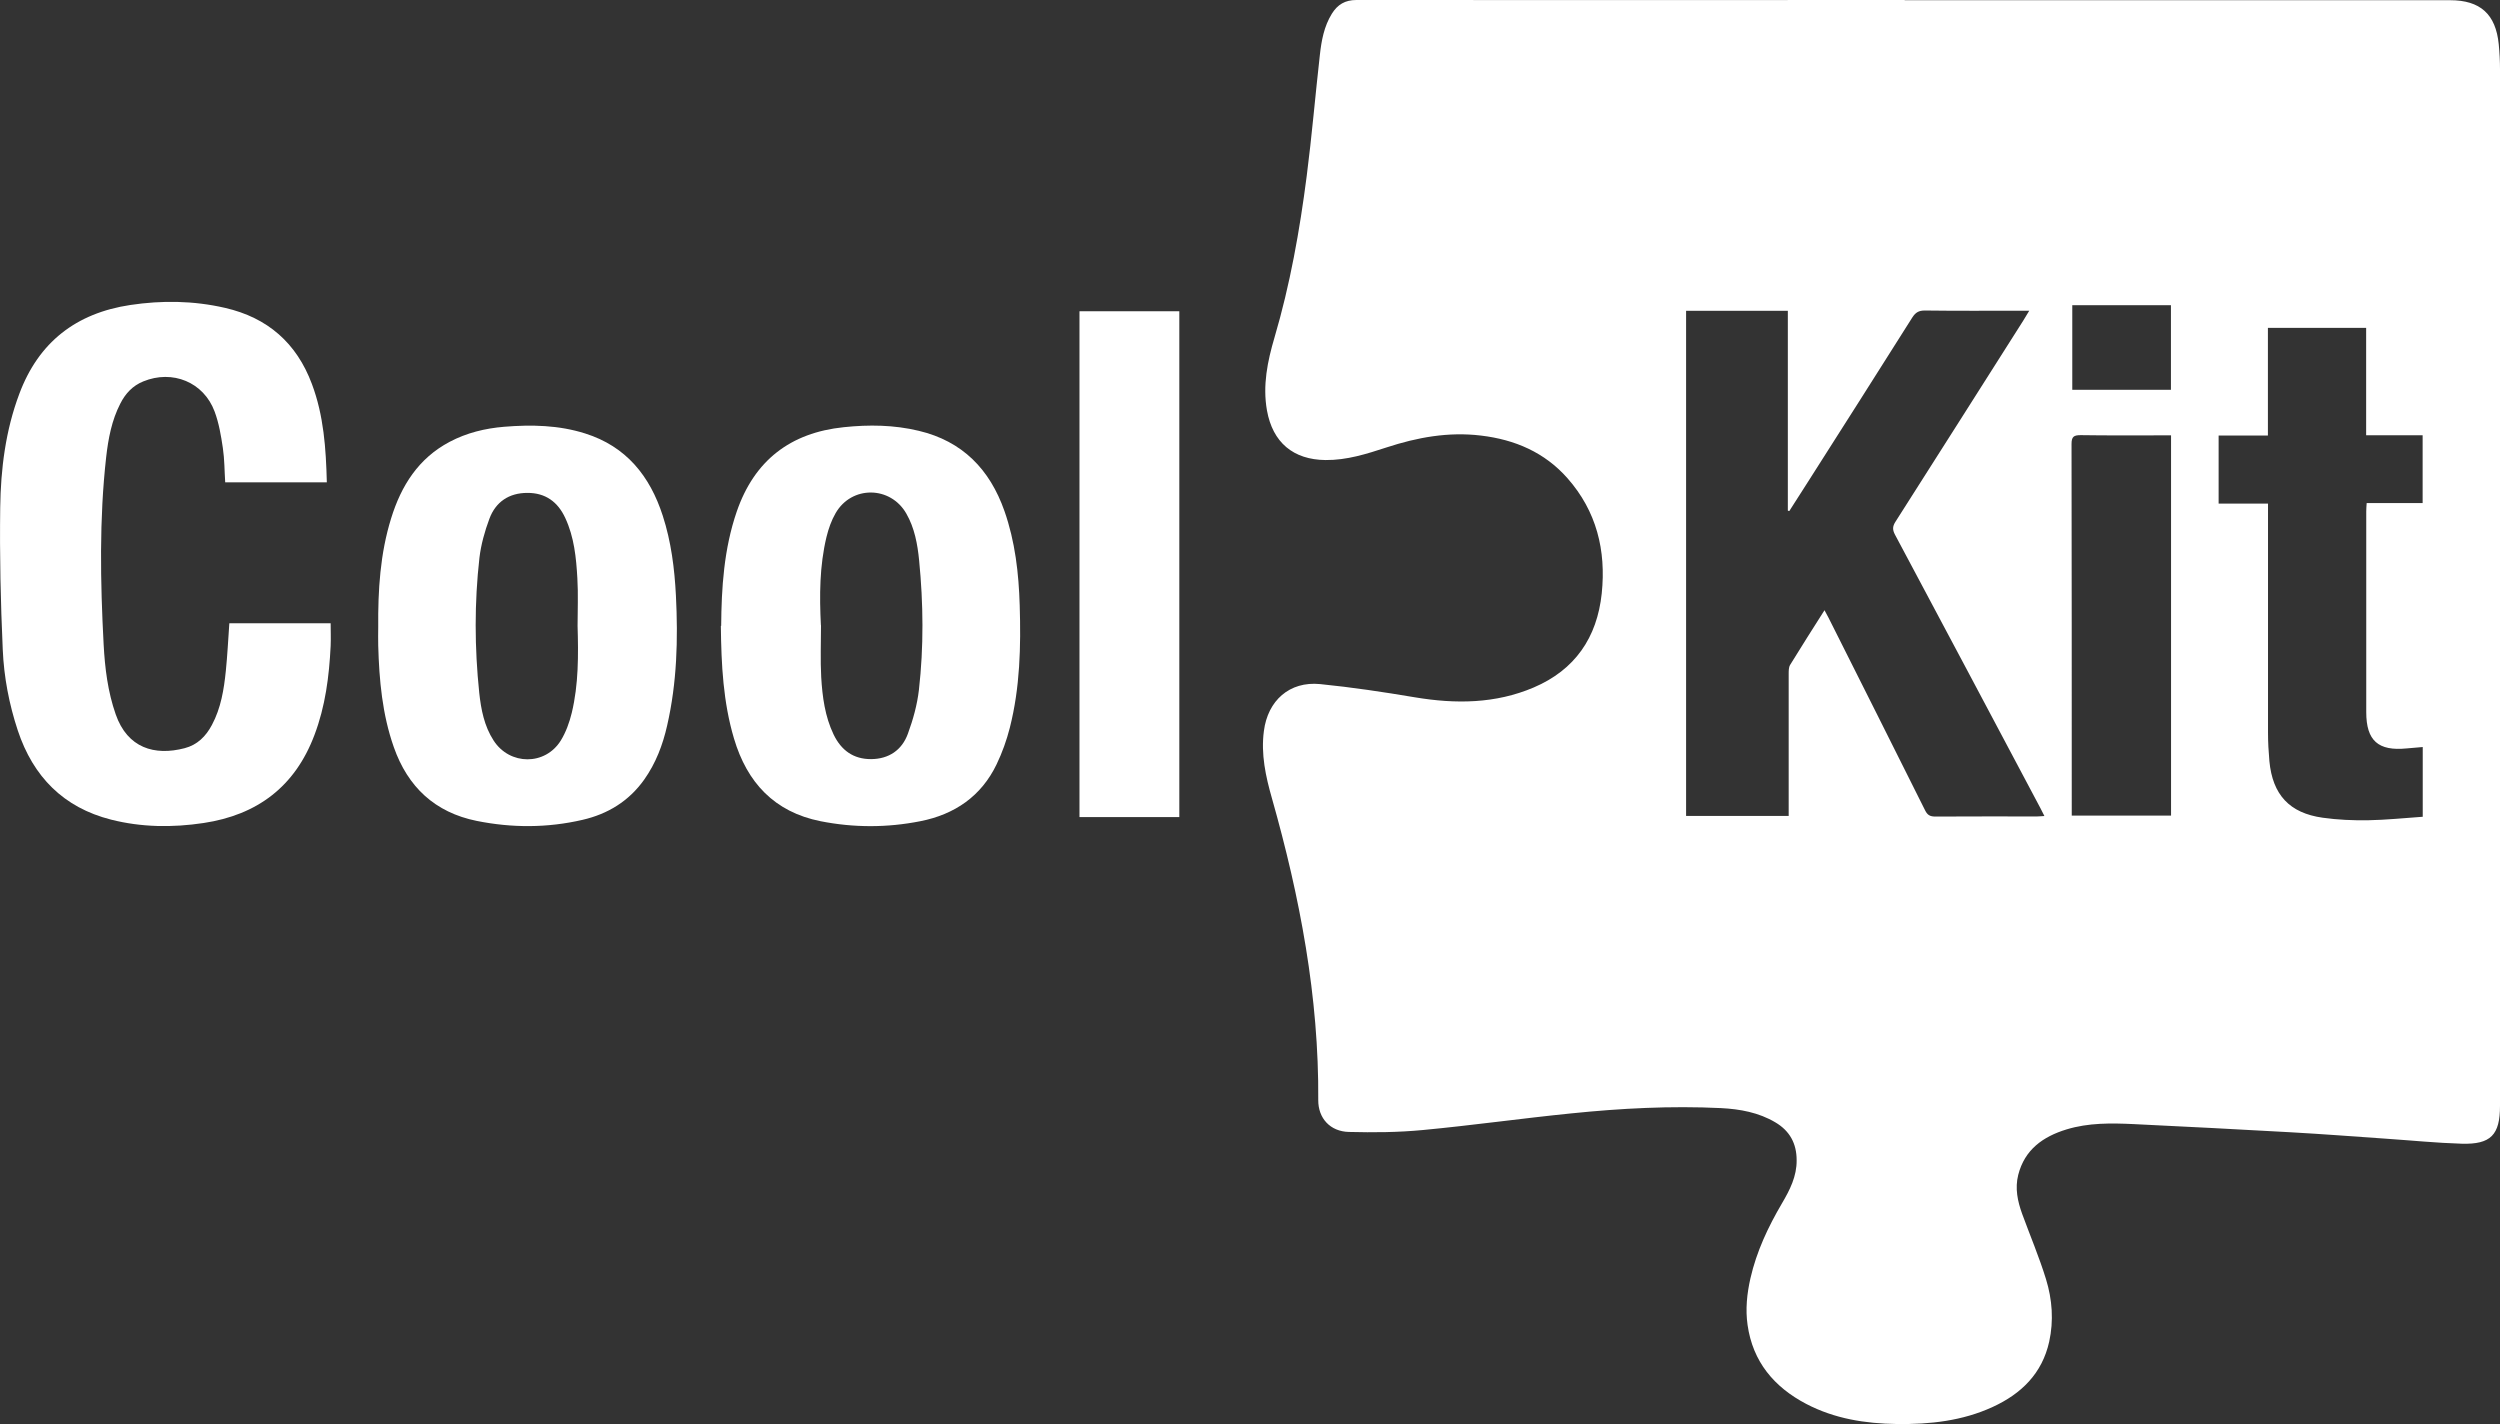
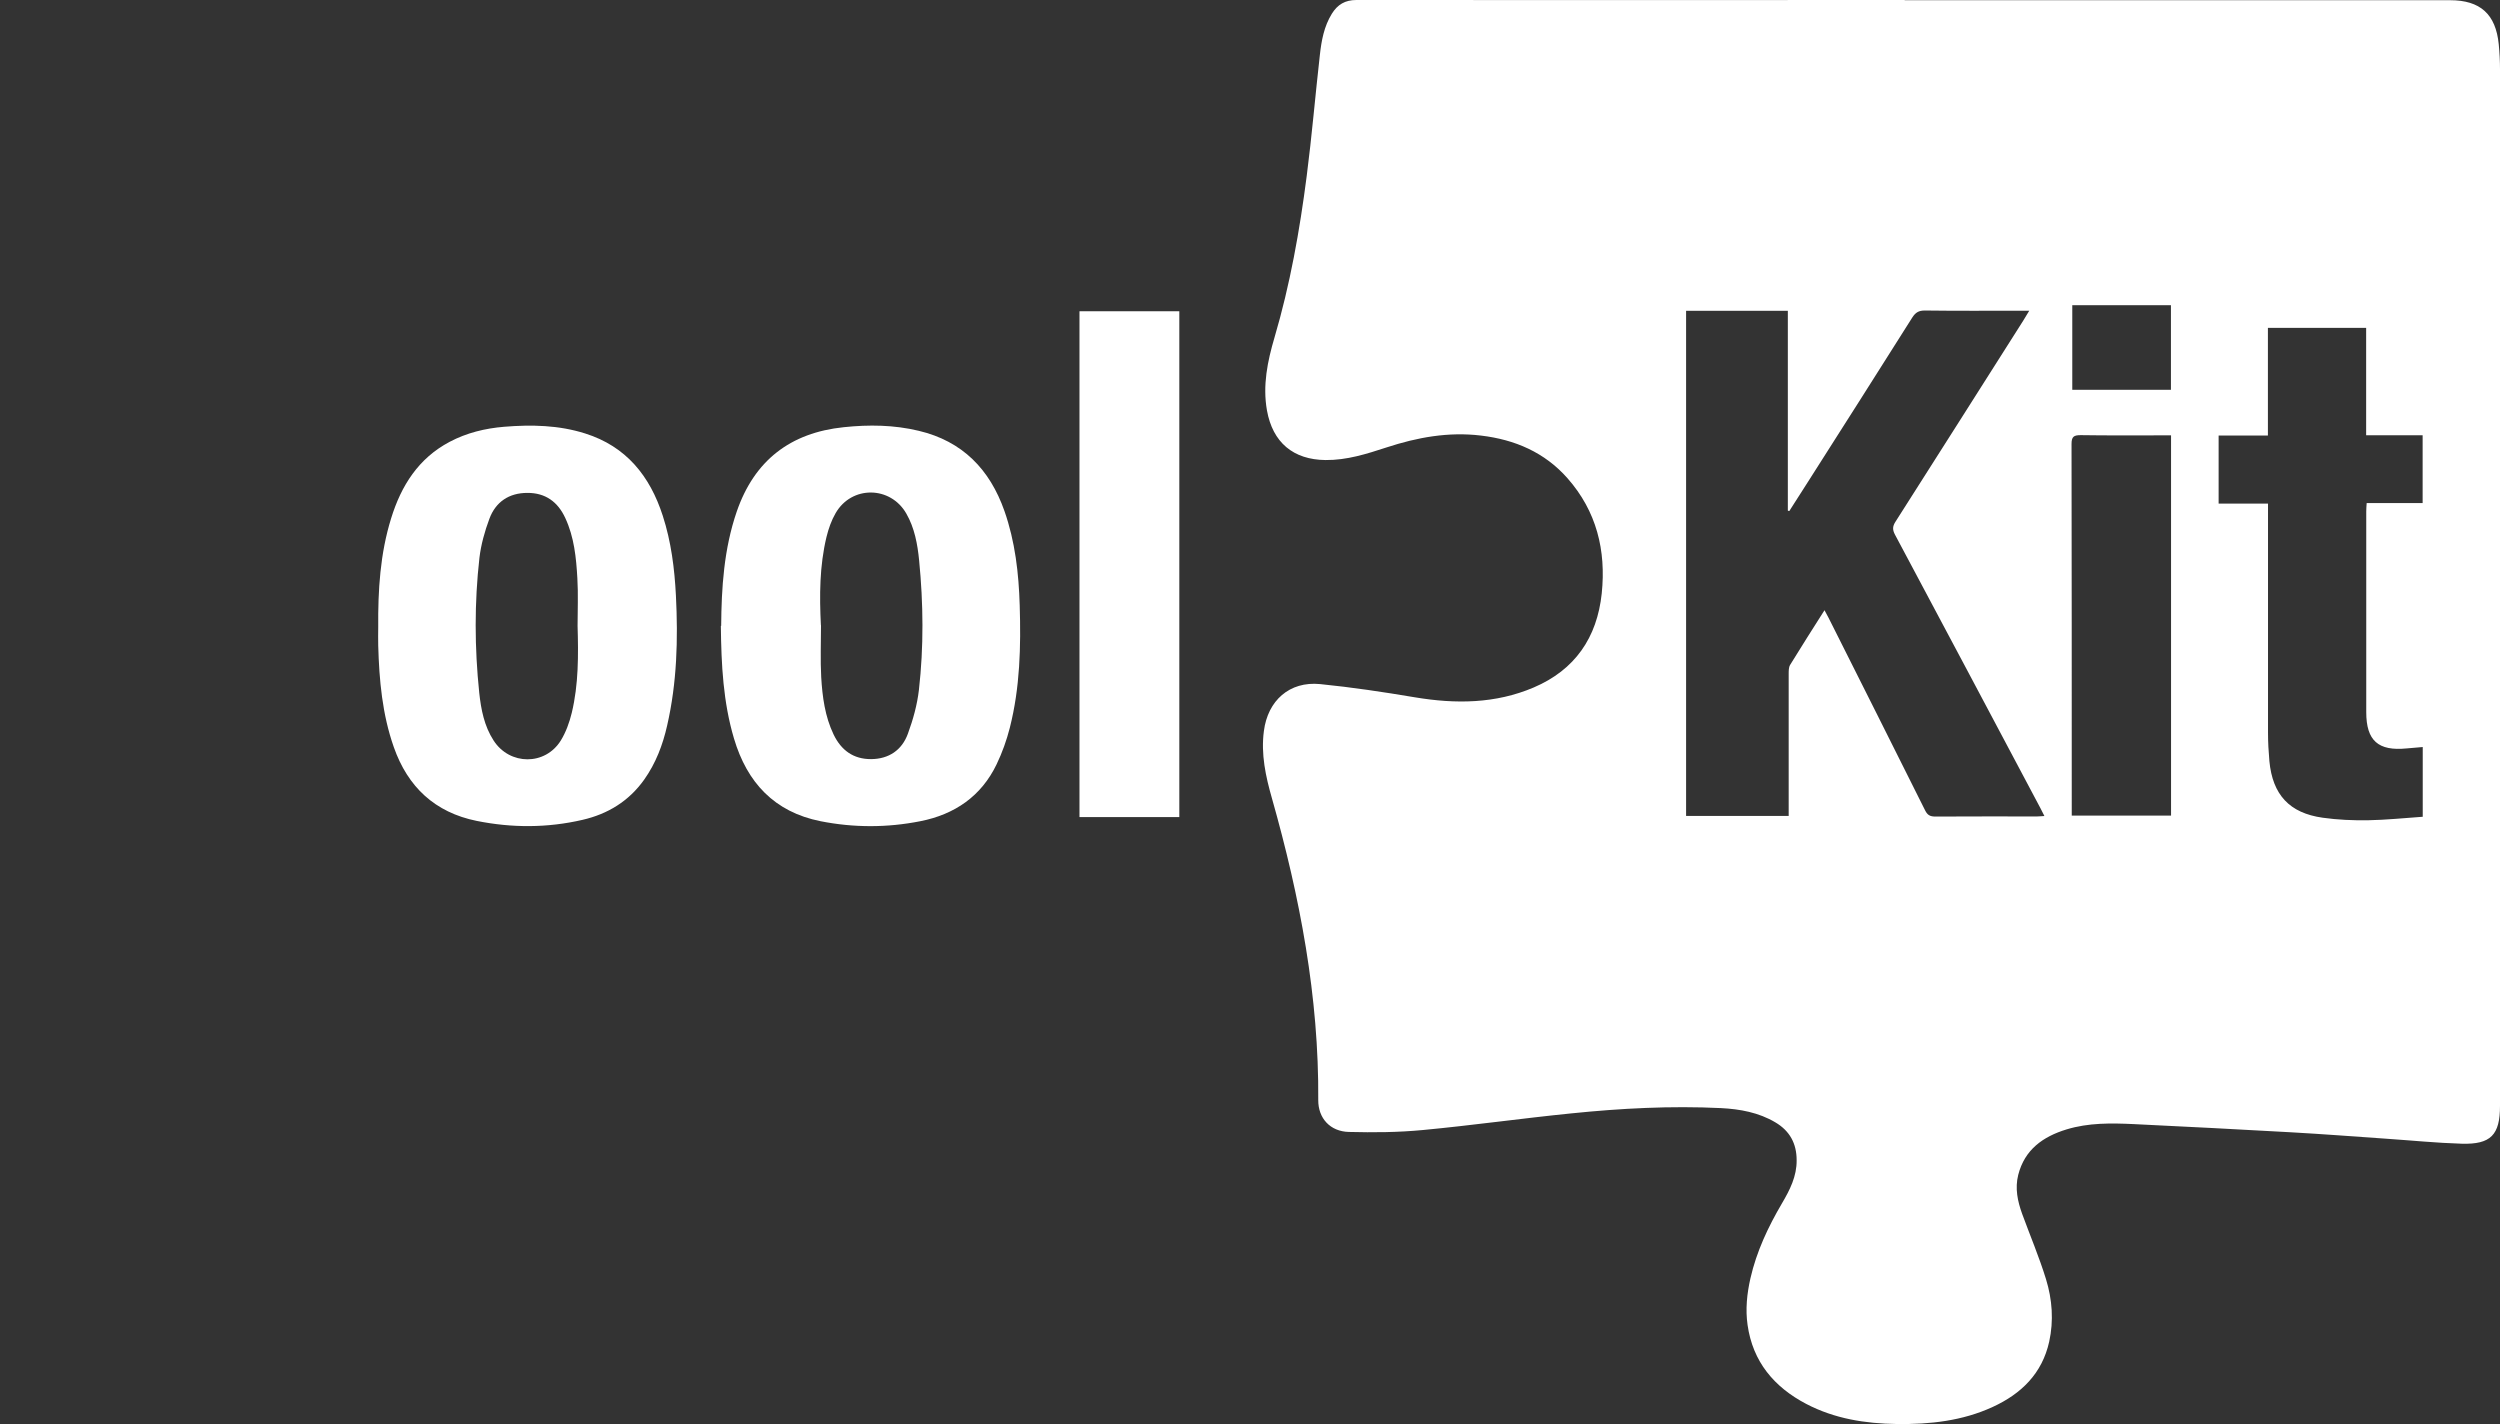
<svg xmlns="http://www.w3.org/2000/svg" id="Layer_2" viewBox="0 0 235.9 134.37">
  <rect x="0" y="0" width="235.9" height="134.37" fill="#333333" stroke="none" />
  <defs>
    <style>.cls-1{fill:#fff;}</style>
  </defs>
  <g id="Layer_2-2">
    <g id="Content">
      <g id="Artboard5">
        <g id="Group6">
          <path id="Shape" class="cls-1" d="M195.54,36.78h9.31v-7.98h-9.31v7.98Zm9.33,4.3h-.8c-2.58,0-5.15,.02-7.73-.02-.66,0-.87,.14-.87,.84,.02,11.44,.02,22.89,.02,34.33v.73h9.37V41.08h0Zm18.4,0v-10.14h-9.27v10.16h-4.65v6.42h4.66v21.62c0,.89,.05,1.79,.13,2.68,.3,3.17,1.89,4.9,5.03,5.34,1.41,.2,2.85,.26,4.28,.24,1.71-.03,3.42-.21,5.16-.33v-6.58c-.53,.05-1.02,.08-1.51,.13-2.69,.27-3.82-.73-3.82-3.42v-18.95c0-.24,.02-.47,.04-.78h5.28v-6.4h-5.33Zm-64.17-11.74v47.65h9.68v-13.4c0-.28,0-.62,.13-.84,1.05-1.71,2.13-3.41,3.25-5.17,.15,.28,.27,.49,.38,.71,3.04,6.06,6.09,12.11,9.11,18.17,.22,.45,.47,.59,.97,.59,3.2-.02,6.4-.01,9.61-.01,.21,0,.41-.03,.68-.04-.15-.3-.26-.52-.37-.73-4.57-8.61-9.14-17.22-13.73-25.82-.24-.46-.24-.77,.04-1.21,4.03-6.32,8.04-12.65,12.06-18.98,.17-.27,.34-.56,.57-.94h-.86c-3,0-6,.02-9-.02-.57,0-.87,.19-1.17,.65-3.26,5.17-6.54,10.32-9.82,15.47-.59,.93-1.19,1.87-1.79,2.8-.05,0-.09-.02-.14-.04V29.33h-9.6ZM179.72,.02h51.47c2.85,0,4.31,1.32,4.59,4.15,.08,.8,.12,1.61,.12,2.41V104.34c0,2.75-.86,3.66-3.62,3.58-2.37-.07-4.73-.31-7.1-.47-3.01-.21-6.02-.44-9.04-.61-4.94-.28-9.87-.53-14.81-.77-2.13-.1-4.26-.13-6.33,.5-2.22,.68-3.95,1.9-4.56,4.29-.32,1.27-.06,2.49,.37,3.68,.75,2.05,1.61,4.08,2.25,6.16,.59,1.92,.74,3.92,.3,5.91-.67,3-2.63,4.91-5.33,6.15-2.87,1.32-5.92,1.65-9.04,1.61-2.99-.04-5.89-.5-8.56-1.9-3.03-1.59-5.04-3.98-5.53-7.45-.21-1.47-.06-2.94,.27-4.4,.58-2.54,1.67-4.85,2.98-7.08,.74-1.26,1.4-2.55,1.38-4.07,0-1.57-.65-2.76-2-3.56-1.58-.94-3.35-1.26-5.14-1.35-4.72-.23-9.44,.02-14.14,.5-4.67,.47-9.33,1.13-14,1.57-2.31,.22-4.65,.24-6.97,.18-1.76-.04-2.9-1.29-2.89-3,.07-9.73-1.73-19.17-4.37-28.48-.59-2.07-1.05-4.16-.76-6.35,.37-2.88,2.42-4.71,5.3-4.43,3,.3,5.99,.75,8.96,1.25,3.83,.64,7.59,.61,11.2-.93,3.89-1.66,5.98-4.7,6.42-8.88,.42-4.06-.49-7.75-3.23-10.86-2.16-2.45-4.97-3.65-8.17-4.03-3.07-.37-6.01,.17-8.91,1.12-1.87,.61-3.74,1.21-5.75,1.19-3.05-.03-4.99-1.66-5.53-4.68-.42-2.36,.05-4.64,.71-6.88,1.47-4.99,2.38-10.1,3.04-15.24,.49-3.79,.81-7.61,1.24-11.41,.15-1.36,.39-2.7,1.13-3.9,.54-.87,1.25-1.3,2.32-1.3,17.24,.02,34.49,0,51.73,0" />
-           <path id="Path1" class="cls-1" d="M21.64,58.81h9.56c0,.73,.03,1.44,0,2.14-.14,2.87-.5,5.7-1.53,8.41-1.83,4.86-5.39,7.54-10.46,8.3-2.93,.44-5.85,.41-8.73-.32-4.49-1.14-7.35-4.05-8.8-8.41-.82-2.48-1.31-5.04-1.42-7.63C.06,56.85-.04,52.37,.02,47.9c.05-3.65,.5-7.27,1.8-10.73,1.82-4.88,5.36-7.62,10.47-8.39,2.99-.45,5.98-.41,8.94,.27,4.02,.92,6.76,3.32,8.2,7.18,1.12,2.98,1.33,6.09,1.41,9.28h-9.59c-.07-1.07-.06-2.16-.22-3.23-.17-1.16-.37-2.35-.78-3.45-1.03-2.77-3.97-3.97-6.73-2.84-1.01,.41-1.69,1.15-2.17,2.1-.81,1.58-1.13,3.29-1.33,5.03-.66,5.89-.55,11.8-.24,17.7,.12,2.23,.39,4.45,1.14,6.59,1.11,3.18,3.67,3.93,6.5,3.19,1.2-.31,2.01-1.12,2.58-2.2,.85-1.59,1.13-3.34,1.31-5.1,.15-1.47,.22-2.94,.33-4.48" />
          <path id="Shape2" class="cls-1" d="M54.5,59.07c0-1.5,.07-3-.02-4.5-.11-1.94-.3-3.89-1.14-5.69-.7-1.52-1.87-2.38-3.58-2.37-1.73,0-2.99,.85-3.58,2.44-.44,1.18-.79,2.43-.94,3.68-.48,4.24-.46,8.49-.02,12.73,.17,1.58,.47,3.15,1.36,4.52,1.52,2.35,4.87,2.37,6.34-.01,.48-.78,.81-1.7,1.03-2.6,.65-2.69,.63-5.46,.55-8.21m-18.81,.12c-.03-3.48,.18-6.94,1.22-10.28,.95-3.07,2.57-5.65,5.52-7.21,1.61-.85,3.34-1.27,5.14-1.42,2.58-.21,5.15-.16,7.64,.63,3.88,1.22,6.12,4.02,7.33,7.77,.79,2.44,1.11,4.97,1.24,7.52,.21,4.13,.1,8.23-.83,12.28-.41,1.82-1.07,3.55-2.16,5.09-1.44,2.03-3.43,3.25-5.82,3.8-3.32,.77-6.66,.77-9.99,.1-3.94-.8-6.5-3.2-7.82-6.96-1.09-3.1-1.38-6.32-1.47-9.58-.02-.58,0-1.16,0-1.75" />
          <path id="Shape3" class="cls-1" d="M77.47,59c0,1.63-.07,3.27,.02,4.9,.11,1.85,.35,3.7,1.17,5.41,.72,1.49,1.87,2.33,3.54,2.32s2.91-.85,3.47-2.4c.49-1.33,.88-2.74,1.04-4.14,.46-4.06,.42-8.13,.02-12.2-.15-1.54-.43-3.07-1.21-4.43-1.5-2.62-5.16-2.66-6.67-.04-.4,.69-.67,1.47-.86,2.24-.66,2.74-.67,5.54-.53,8.34m-9.41,.06c.03-3.57,.25-7.24,1.47-10.79,1.66-4.82,5.06-7.44,10.1-7.96,2.37-.25,4.74-.22,7.07,.34,4.13,.98,6.71,3.64,8.09,7.57,1.01,2.88,1.35,5.88,1.44,8.9,.12,3.88,.03,7.75-.93,11.54-.3,1.18-.72,2.36-1.25,3.46-1.45,3.02-3.96,4.73-7.2,5.37-3.13,.62-6.28,.62-9.41,0-4.36-.87-6.94-3.65-8.17-7.8-1.02-3.43-1.2-6.95-1.24-10.63" />
          <rect id="Rectangle4" class="cls-1" x="101.86" y="29.37" width="9.42" height="47.73" />
        </g>
      </g>
    </g>
  </g>
</svg>